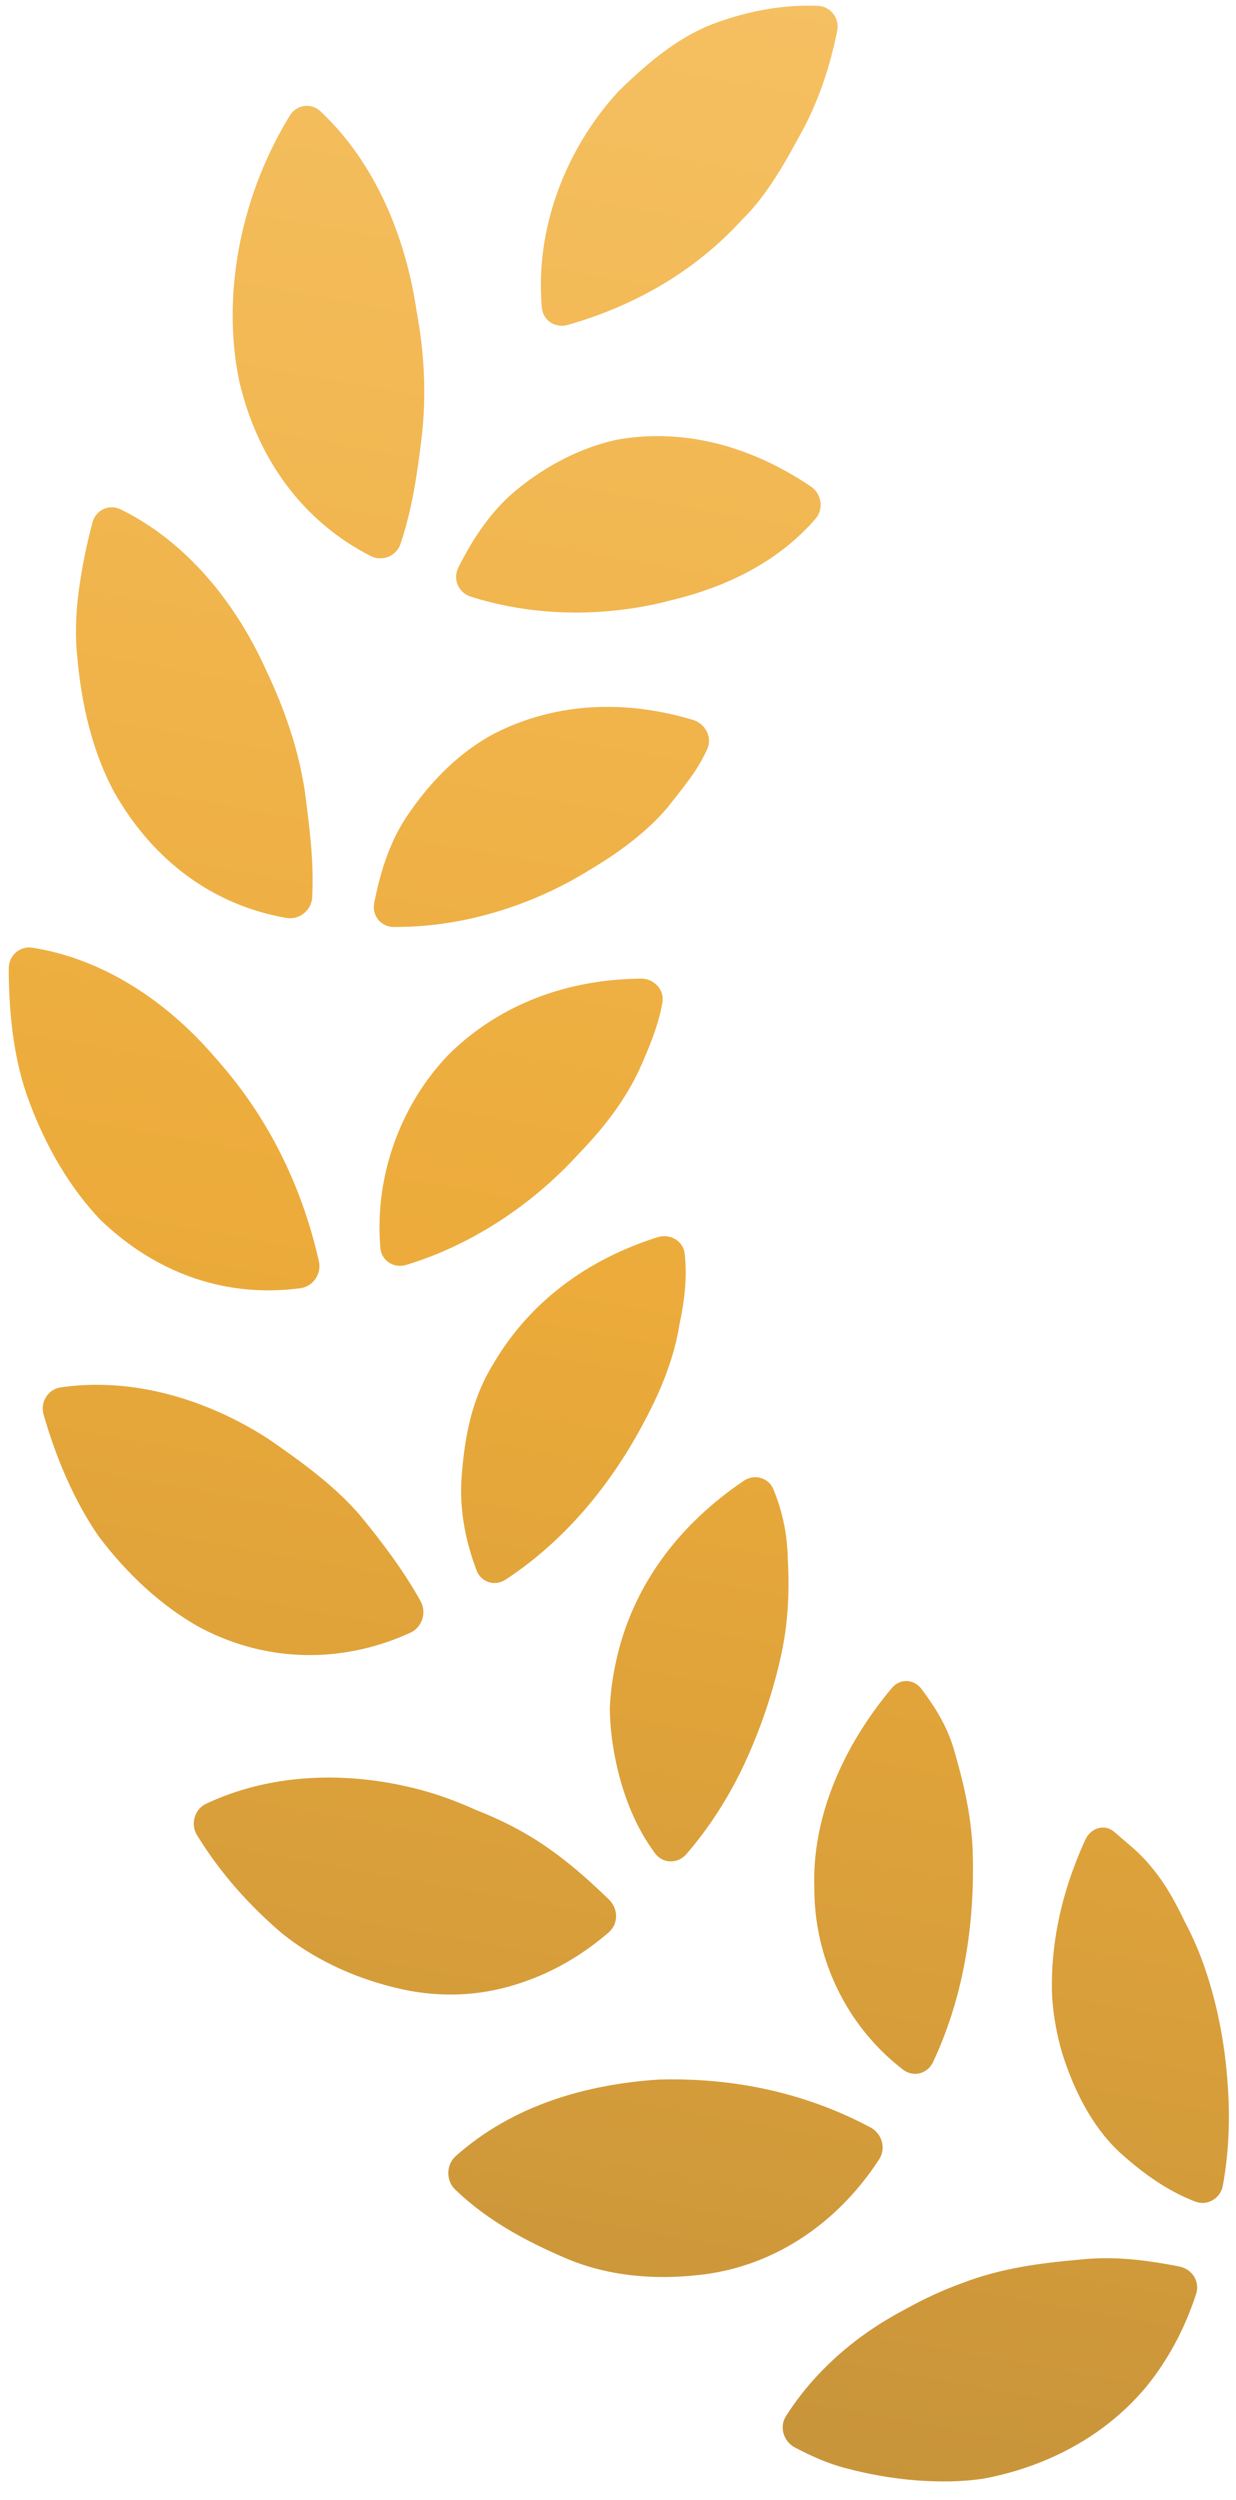
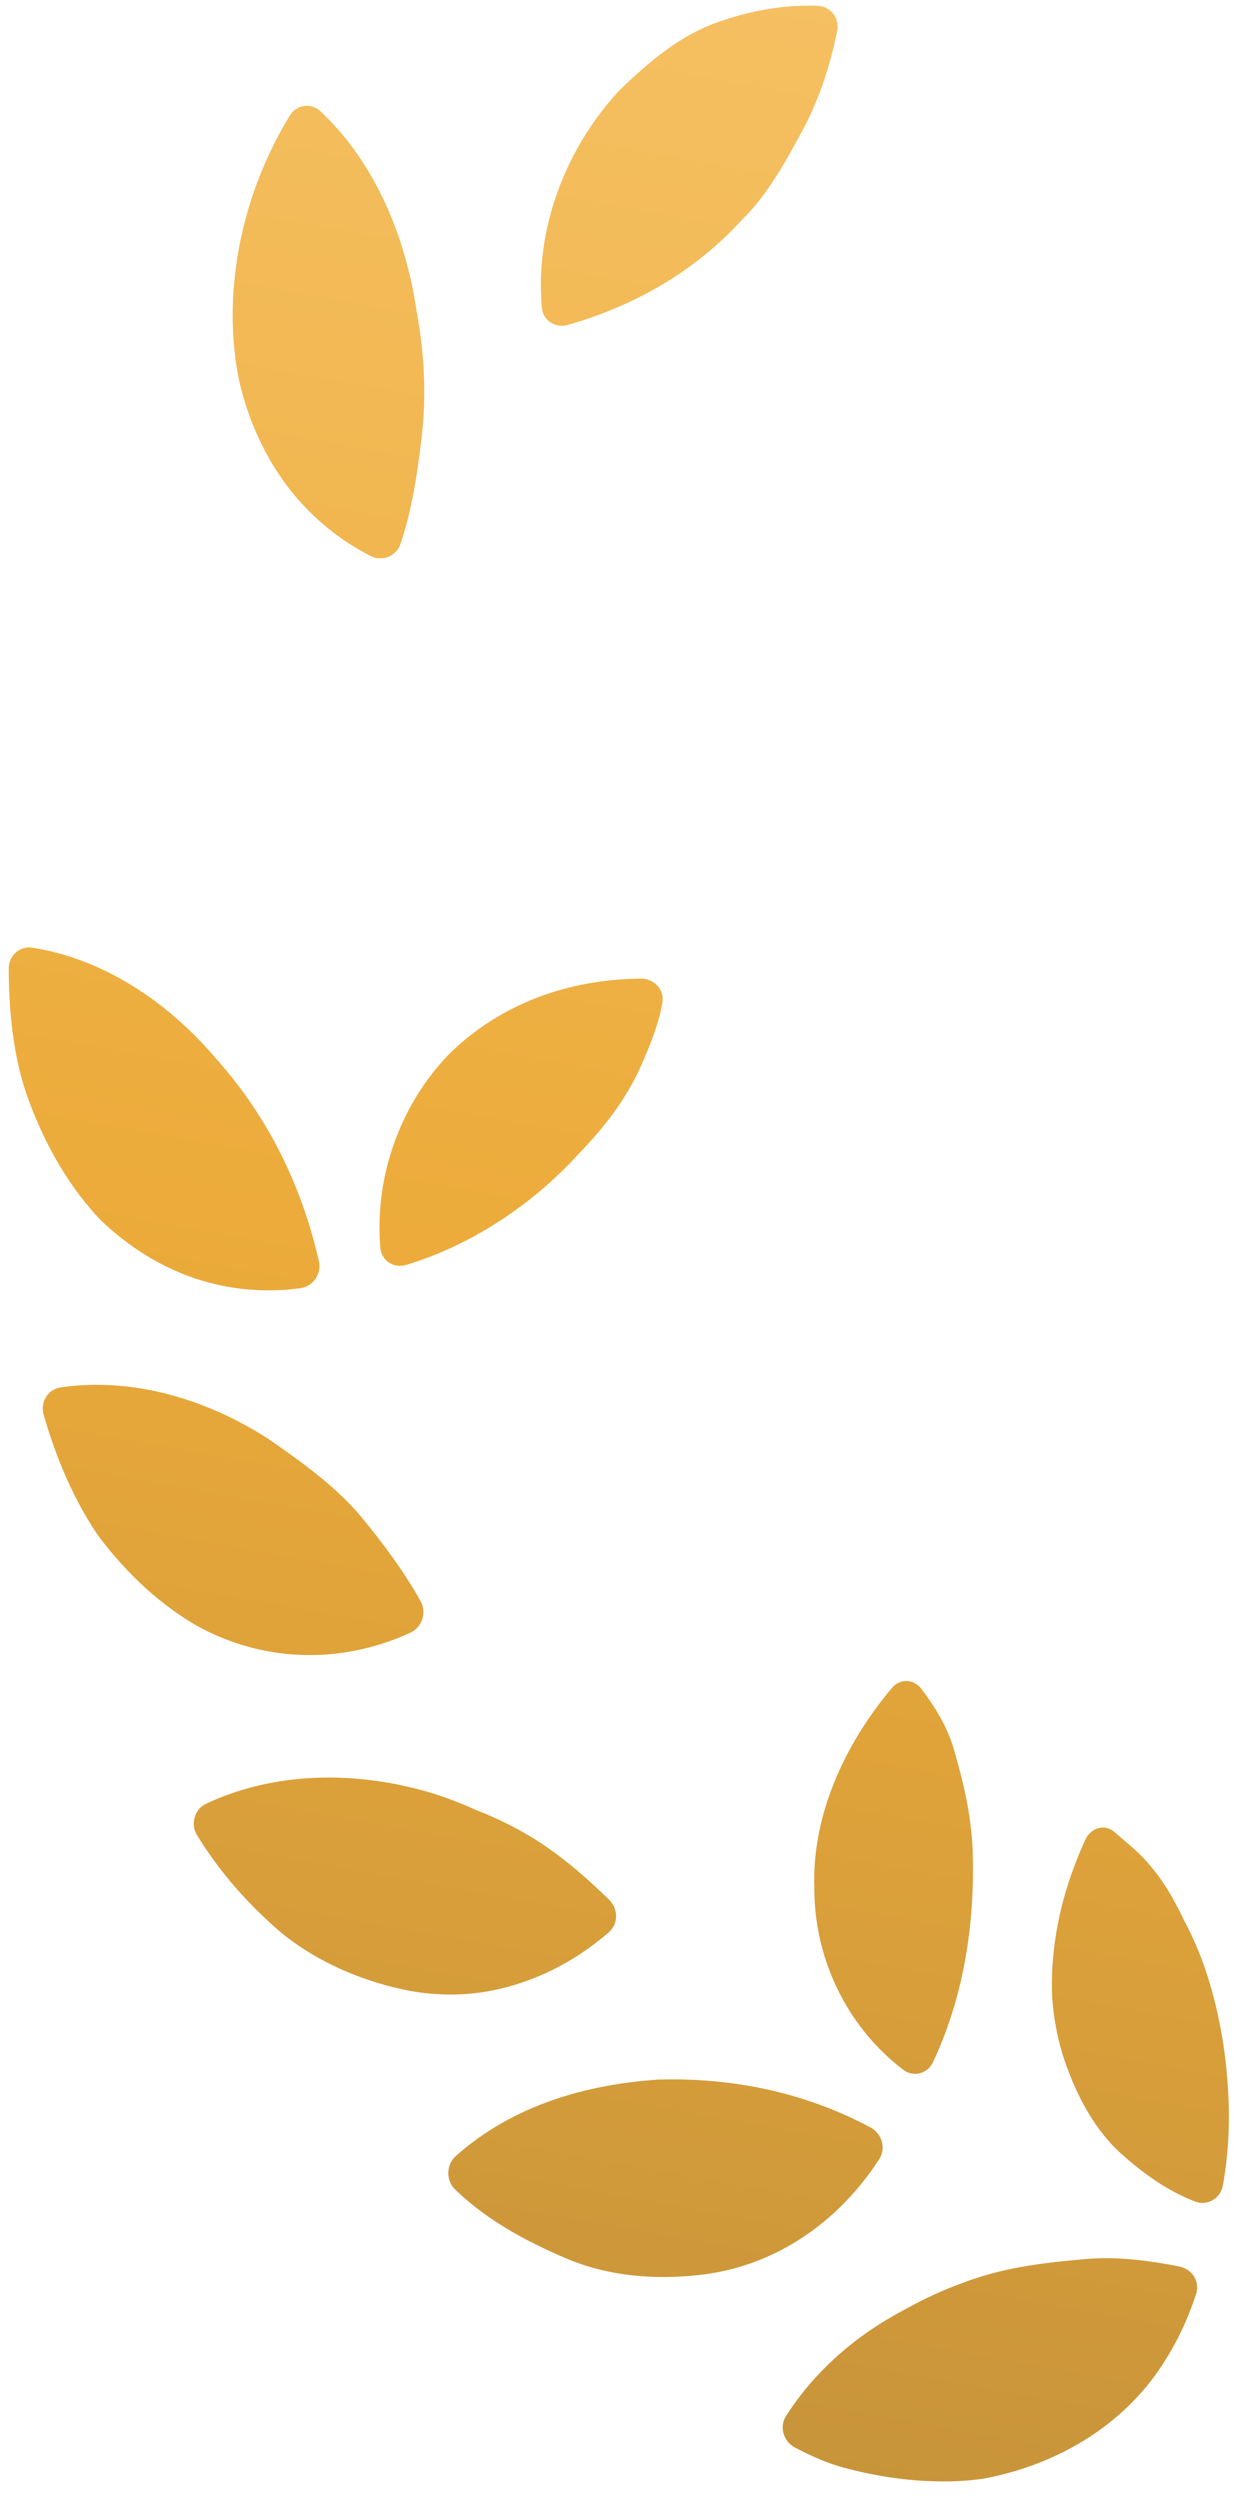
<svg xmlns="http://www.w3.org/2000/svg" width="47" height="95" viewBox="0 0 47 95" fill="none">
  <path d="M3.733 58.352C2.837 57.042 2.149 55.467 1.657 53.748C1.524 53.276 1.821 52.788 2.313 52.718C3.393 52.562 4.477 52.599 5.531 52.788C7.193 53.088 8.786 53.764 10.19 54.666C11.409 55.51 12.747 56.459 13.743 57.642C14.544 58.626 15.34 59.667 15.995 60.845C16.233 61.276 16.053 61.838 15.602 62.043C13.888 62.822 12.037 63.079 10.227 62.753C9.316 62.59 8.415 62.279 7.547 61.812C6.165 61.03 4.855 59.851 3.733 58.352Z" fill="url(#paint0_linear_268_1224)" />
-   <path d="M25.838 50.316C25.655 51.5 25.188 52.738 24.516 53.986C23.36 56.196 21.637 58.442 19.23 60.021C19.054 60.137 18.857 60.173 18.676 60.141C18.433 60.097 18.218 59.93 18.119 59.666C17.67 58.475 17.45 57.241 17.564 55.995C17.685 54.472 17.971 53.079 18.782 51.786C20.151 49.466 22.336 47.853 25.008 47.011C25.142 46.969 25.279 46.962 25.406 46.985C25.729 47.043 25.998 47.29 26.036 47.639C26.133 48.511 26.036 49.407 25.838 50.316Z" fill="url(#paint1_linear_268_1224)" />
  <path d="M0.332 36.802C0.33 36.313 0.747 35.935 1.237 36.012C1.3 36.023 1.364 36.033 1.428 36.044C4.104 36.525 6.458 38.162 8.205 40.212C10.13 42.361 11.452 44.958 12.126 47.923C12.235 48.401 11.911 48.887 11.418 48.951C10.479 49.076 9.55 49.056 8.648 48.894C6.895 48.579 5.242 47.725 3.803 46.336C2.699 45.172 1.774 43.646 1.112 41.864C0.534 40.334 0.339 38.609 0.332 36.802Z" fill="url(#paint2_linear_268_1224)" />
  <path d="M15.072 48.088C14.75 48.03 14.492 47.772 14.463 47.415C14.221 44.532 15.348 41.782 17.159 39.973C19.083 38.132 21.599 37.214 24.368 37.186C24.423 37.185 24.476 37.19 24.528 37.199C24.948 37.275 25.263 37.659 25.19 38.087C25.039 38.967 24.682 39.814 24.313 40.638C23.808 41.731 23.023 42.795 22.044 43.802C20.44 45.581 18.143 47.249 15.445 48.065C15.318 48.103 15.191 48.109 15.072 48.088Z" fill="url(#paint3_linear_268_1224)" />
-   <path d="M10.127 25.482C10.816 26.924 11.352 28.475 11.59 30.056C11.759 31.361 11.948 32.725 11.869 34.113C11.839 34.601 11.374 34.966 10.885 34.88C10.868 34.877 10.852 34.875 10.835 34.871C8.133 34.386 5.844 32.749 4.338 30.094C3.556 28.635 3.108 26.893 2.94 24.976C2.837 24.012 2.895 23.029 3.056 22.033C3.167 21.312 3.321 20.581 3.518 19.849C3.625 19.451 4 19.219 4.382 19.288C4.453 19.301 4.524 19.323 4.593 19.358C7.107 20.594 8.979 22.923 10.127 25.482Z" fill="url(#paint4_linear_268_1224)" />
-   <path d="M14.229 34.314C14.48 33.033 14.874 31.831 15.605 30.824C16.469 29.586 17.508 28.58 18.734 27.906C20.667 26.905 22.819 26.64 25.01 27.034C25.457 27.114 25.905 27.222 26.354 27.356C26.828 27.499 27.097 28.028 26.89 28.471C26.767 28.741 26.625 29 26.464 29.251C26.135 29.748 25.752 30.215 25.39 30.676C24.624 31.586 23.569 32.378 22.402 33.068C20.398 34.312 17.764 35.239 14.979 35.224C14.93 35.224 14.883 35.22 14.837 35.212C14.419 35.137 14.146 34.746 14.229 34.314Z" fill="url(#paint5_linear_268_1224)" />
  <path d="M14.318 21.203C14.241 21.189 14.164 21.164 14.09 21.126C11.613 19.858 9.845 17.587 9.113 14.554C8.456 11.523 8.99 7.712 11.02 4.392C11.195 4.109 11.506 3.98 11.8 4.033C11.938 4.058 12.074 4.123 12.189 4.232C14.263 6.178 15.425 8.99 15.839 11.81C16.143 13.428 16.221 15.069 16.028 16.669C15.866 17.99 15.673 19.357 15.228 20.672C15.095 21.057 14.701 21.272 14.318 21.203Z" fill="url(#paint6_linear_268_1224)" />
-   <path d="M31.012 19.712C29.683 21.239 27.846 22.244 25.558 22.8C23.76 23.281 21.632 23.448 19.493 23.064C18.962 22.968 18.43 22.839 17.902 22.672C17.427 22.521 17.212 22.004 17.428 21.566C18.01 20.406 18.715 19.371 19.654 18.606C20.804 17.665 22.087 17.021 23.405 16.718C24.479 16.52 25.56 16.526 26.625 16.717C28.075 16.978 29.495 17.583 30.832 18.485C31.244 18.763 31.332 19.341 31.012 19.712Z" fill="url(#paint7_linear_268_1224)" />
  <path d="M21.593 12.346C21.467 12.382 21.34 12.388 21.222 12.366C20.897 12.308 20.638 12.05 20.604 11.692C20.337 8.687 21.505 5.663 23.512 3.477C24.671 2.34 25.922 1.286 27.433 0.795C28.631 0.38 29.871 0.174 31.091 0.221C31.131 0.222 31.169 0.226 31.206 0.233C31.639 0.311 31.925 0.731 31.835 1.173C31.567 2.516 31.15 3.734 30.595 4.81C29.902 6.09 29.202 7.396 28.199 8.367C26.497 10.23 24.257 11.585 21.593 12.346Z" fill="url(#paint8_linear_268_1224)" />
  <path d="M39.865 93.437C39.114 93.763 38.304 94.011 37.452 94.175C36.611 94.31 35.75 94.315 34.852 94.251C34.374 94.215 33.889 94.152 33.401 94.064C32.976 93.988 32.546 93.891 32.115 93.776C31.466 93.605 30.849 93.325 30.234 93.006C29.794 92.776 29.625 92.224 29.886 91.81C30.604 90.684 31.51 89.739 32.517 88.962C33.134 88.487 33.785 88.083 34.464 87.726C35.156 87.339 35.877 87.012 36.61 86.746C38.084 86.183 39.56 85.992 41.103 85.858C42.231 85.738 43.331 85.848 44.446 86.049C44.578 86.073 44.711 86.097 44.843 86.124C45.334 86.22 45.634 86.695 45.486 87.16C45.069 88.445 44.446 89.625 43.63 90.642C42.646 91.84 41.371 92.788 39.865 93.437Z" fill="url(#paint9_linear_268_1224)" />
  <path d="M45.455 83.659C44.333 83.232 43.359 82.501 42.532 81.744C41.5 80.766 40.814 79.37 40.394 78.026C40.19 77.337 40.06 76.63 40.01 75.907C39.975 75.158 40.021 74.386 40.136 73.624C40.325 72.372 40.714 71.125 41.27 69.906C41.421 69.575 41.748 69.399 42.054 69.454C42.159 69.473 42.262 69.52 42.355 69.596C42.571 69.776 42.78 69.967 42.996 70.145C43.423 70.504 43.803 70.932 44.148 71.421C44.49 71.906 44.79 72.474 45.067 73.054C45.362 73.603 45.619 74.203 45.839 74.852C46.276 76.147 46.577 77.622 46.682 79.179C46.776 80.425 46.739 81.725 46.5 83.049C46.422 83.483 46.012 83.772 45.593 83.697C45.547 83.688 45.501 83.676 45.455 83.659Z" fill="url(#paint10_linear_268_1224)" />
  <path d="M26.426 86.462C25.458 86.56 24.419 86.55 23.386 86.365C22.722 86.245 22.058 86.052 21.418 85.769C20.024 85.166 18.536 84.386 17.307 83.198C16.95 82.855 16.964 82.254 17.331 81.927C19.5 80.001 22.267 79.203 25.068 79.019C26.238 78.988 27.413 79.068 28.572 79.276C30.129 79.556 31.658 80.067 33.108 80.844C33.546 81.079 33.699 81.643 33.43 82.053C31.81 84.539 29.328 86.201 26.426 86.462Z" fill="url(#paint11_linear_268_1224)" />
  <path d="M34.669 78.792C34.554 78.771 34.44 78.722 34.337 78.643C32.168 76.977 30.953 74.386 30.965 71.715C30.879 69.086 32.022 66.394 33.911 64.145C34.092 63.929 34.342 63.845 34.579 63.887C34.754 63.919 34.922 64.019 35.047 64.187C35.553 64.864 36 65.564 36.265 66.45C36.616 67.657 36.916 68.855 36.985 70.257C37.075 72.824 36.737 75.683 35.477 78.361C35.322 78.687 34.99 78.85 34.669 78.792Z" fill="url(#paint12_linear_268_1224)" />
  <path d="M15.31 75.594C13.772 75.258 12.116 74.593 10.71 73.454C9.538 72.455 8.399 71.216 7.491 69.731C7.234 69.31 7.394 68.748 7.841 68.538C10.038 67.504 12.525 67.34 14.853 67.758C15.234 67.827 15.613 67.911 15.985 68.01C16.715 68.205 17.417 68.467 18.102 68.778C18.827 69.058 19.526 69.397 20.186 69.794C21.262 70.448 22.221 71.27 23.164 72.188C23.517 72.534 23.517 73.107 23.146 73.429C22.158 74.28 21.06 74.922 19.873 75.324C18.49 75.804 17.054 75.913 15.613 75.654C15.512 75.636 15.411 75.616 15.31 75.594Z" fill="url(#paint13_linear_268_1224)" />
-   <path d="M28.857 56.144C29.096 56.187 29.309 56.345 29.413 56.598C29.74 57.398 29.934 58.253 29.955 59.199C30.022 60.438 29.986 61.7 29.659 63.093C29.338 64.485 28.844 65.916 28.197 67.255C27.653 68.367 26.961 69.46 26.099 70.454C25.908 70.675 25.632 70.764 25.376 70.718C25.199 70.686 25.034 70.591 24.913 70.429C24.172 69.436 23.715 68.26 23.451 67.084C23.287 66.358 23.197 65.627 23.188 64.909C23.22 64.158 23.343 63.412 23.53 62.695C24.211 60.084 25.882 57.891 28.278 56.271C28.46 56.148 28.667 56.109 28.857 56.144Z" fill="url(#paint14_linear_268_1224)" />
  <defs>
    <linearGradient id="paint0_linear_268_1224" x1="15" y1="106.642" x2="35.811" y2="-9.172" gradientUnits="userSpaceOnUse">
      <stop stop-color="#BB8C3A" />
      <stop offset="0.495" stop-color="#ECAB3A" />
      <stop offset="1" stop-color="#F7C46A" />
    </linearGradient>
    <linearGradient id="paint1_linear_268_1224" x1="15" y1="106.642" x2="35.811" y2="-9.172" gradientUnits="userSpaceOnUse">
      <stop stop-color="#BB8C3A" />
      <stop offset="0.495" stop-color="#ECAB3A" />
      <stop offset="1" stop-color="#F7C46A" />
    </linearGradient>
    <linearGradient id="paint2_linear_268_1224" x1="15" y1="106.642" x2="35.811" y2="-9.172" gradientUnits="userSpaceOnUse">
      <stop stop-color="#BB8C3A" />
      <stop offset="0.495" stop-color="#ECAB3A" />
      <stop offset="1" stop-color="#F7C46A" />
    </linearGradient>
    <linearGradient id="paint3_linear_268_1224" x1="15" y1="106.642" x2="35.811" y2="-9.172" gradientUnits="userSpaceOnUse">
      <stop stop-color="#BB8C3A" />
      <stop offset="0.495" stop-color="#ECAB3A" />
      <stop offset="1" stop-color="#F7C46A" />
    </linearGradient>
    <linearGradient id="paint4_linear_268_1224" x1="15" y1="106.642" x2="35.811" y2="-9.172" gradientUnits="userSpaceOnUse">
      <stop stop-color="#BB8C3A" />
      <stop offset="0.495" stop-color="#ECAB3A" />
      <stop offset="1" stop-color="#F7C46A" />
    </linearGradient>
    <linearGradient id="paint5_linear_268_1224" x1="15" y1="106.642" x2="35.811" y2="-9.172" gradientUnits="userSpaceOnUse">
      <stop stop-color="#BB8C3A" />
      <stop offset="0.495" stop-color="#ECAB3A" />
      <stop offset="1" stop-color="#F7C46A" />
    </linearGradient>
    <linearGradient id="paint6_linear_268_1224" x1="15" y1="106.642" x2="35.811" y2="-9.172" gradientUnits="userSpaceOnUse">
      <stop stop-color="#BB8C3A" />
      <stop offset="0.495" stop-color="#ECAB3A" />
      <stop offset="1" stop-color="#F7C46A" />
    </linearGradient>
    <linearGradient id="paint7_linear_268_1224" x1="15" y1="106.642" x2="35.811" y2="-9.172" gradientUnits="userSpaceOnUse">
      <stop stop-color="#BB8C3A" />
      <stop offset="0.495" stop-color="#ECAB3A" />
      <stop offset="1" stop-color="#F7C46A" />
    </linearGradient>
    <linearGradient id="paint8_linear_268_1224" x1="15" y1="106.642" x2="35.811" y2="-9.172" gradientUnits="userSpaceOnUse">
      <stop stop-color="#BB8C3A" />
      <stop offset="0.495" stop-color="#ECAB3A" />
      <stop offset="1" stop-color="#F7C46A" />
    </linearGradient>
    <linearGradient id="paint9_linear_268_1224" x1="15" y1="106.642" x2="35.811" y2="-9.172" gradientUnits="userSpaceOnUse">
      <stop stop-color="#BB8C3A" />
      <stop offset="0.495" stop-color="#ECAB3A" />
      <stop offset="1" stop-color="#F7C46A" />
    </linearGradient>
    <linearGradient id="paint10_linear_268_1224" x1="15" y1="106.642" x2="35.811" y2="-9.172" gradientUnits="userSpaceOnUse">
      <stop stop-color="#BB8C3A" />
      <stop offset="0.495" stop-color="#ECAB3A" />
      <stop offset="1" stop-color="#F7C46A" />
    </linearGradient>
    <linearGradient id="paint11_linear_268_1224" x1="15" y1="106.642" x2="35.811" y2="-9.172" gradientUnits="userSpaceOnUse">
      <stop stop-color="#BB8C3A" />
      <stop offset="0.495" stop-color="#ECAB3A" />
      <stop offset="1" stop-color="#F7C46A" />
    </linearGradient>
    <linearGradient id="paint12_linear_268_1224" x1="15" y1="106.642" x2="35.811" y2="-9.172" gradientUnits="userSpaceOnUse">
      <stop stop-color="#BB8C3A" />
      <stop offset="0.495" stop-color="#ECAB3A" />
      <stop offset="1" stop-color="#F7C46A" />
    </linearGradient>
    <linearGradient id="paint13_linear_268_1224" x1="15" y1="106.642" x2="35.811" y2="-9.172" gradientUnits="userSpaceOnUse">
      <stop stop-color="#BB8C3A" />
      <stop offset="0.495" stop-color="#ECAB3A" />
      <stop offset="1" stop-color="#F7C46A" />
    </linearGradient>
    <linearGradient id="paint14_linear_268_1224" x1="15" y1="106.642" x2="35.811" y2="-9.172" gradientUnits="userSpaceOnUse">
      <stop stop-color="#BB8C3A" />
      <stop offset="0.495" stop-color="#ECAB3A" />
      <stop offset="1" stop-color="#F7C46A" />
    </linearGradient>
  </defs>
</svg>